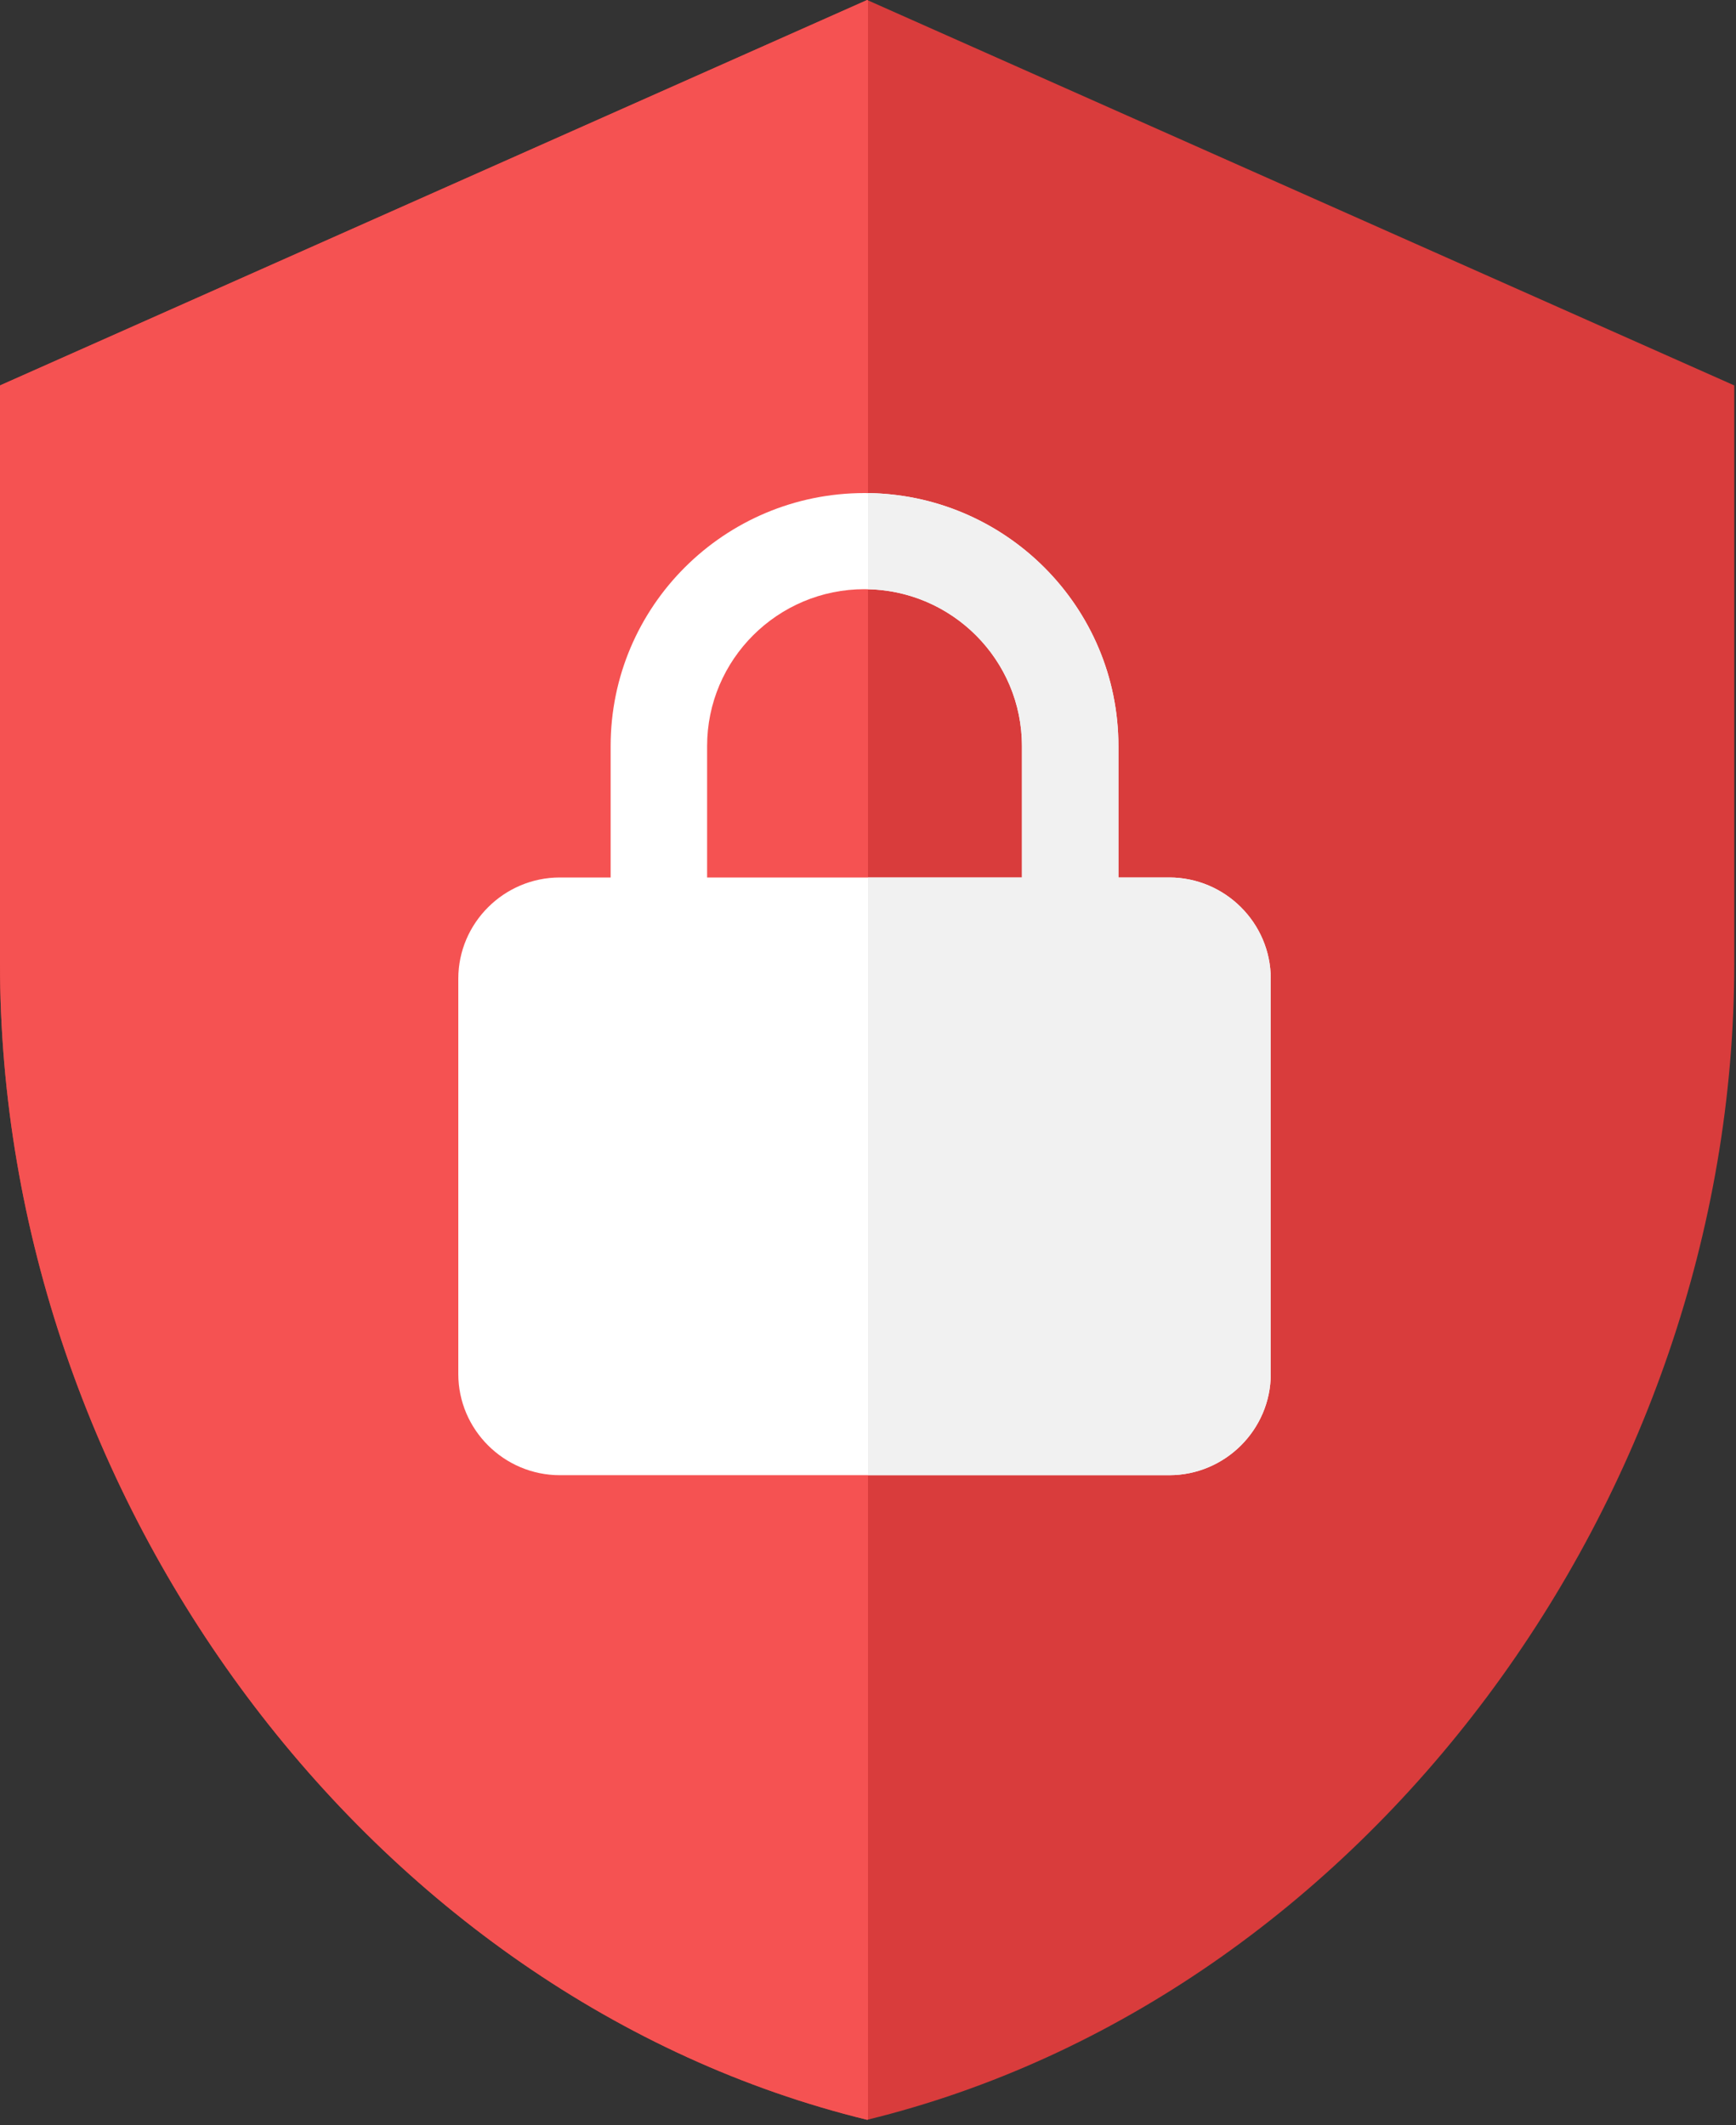
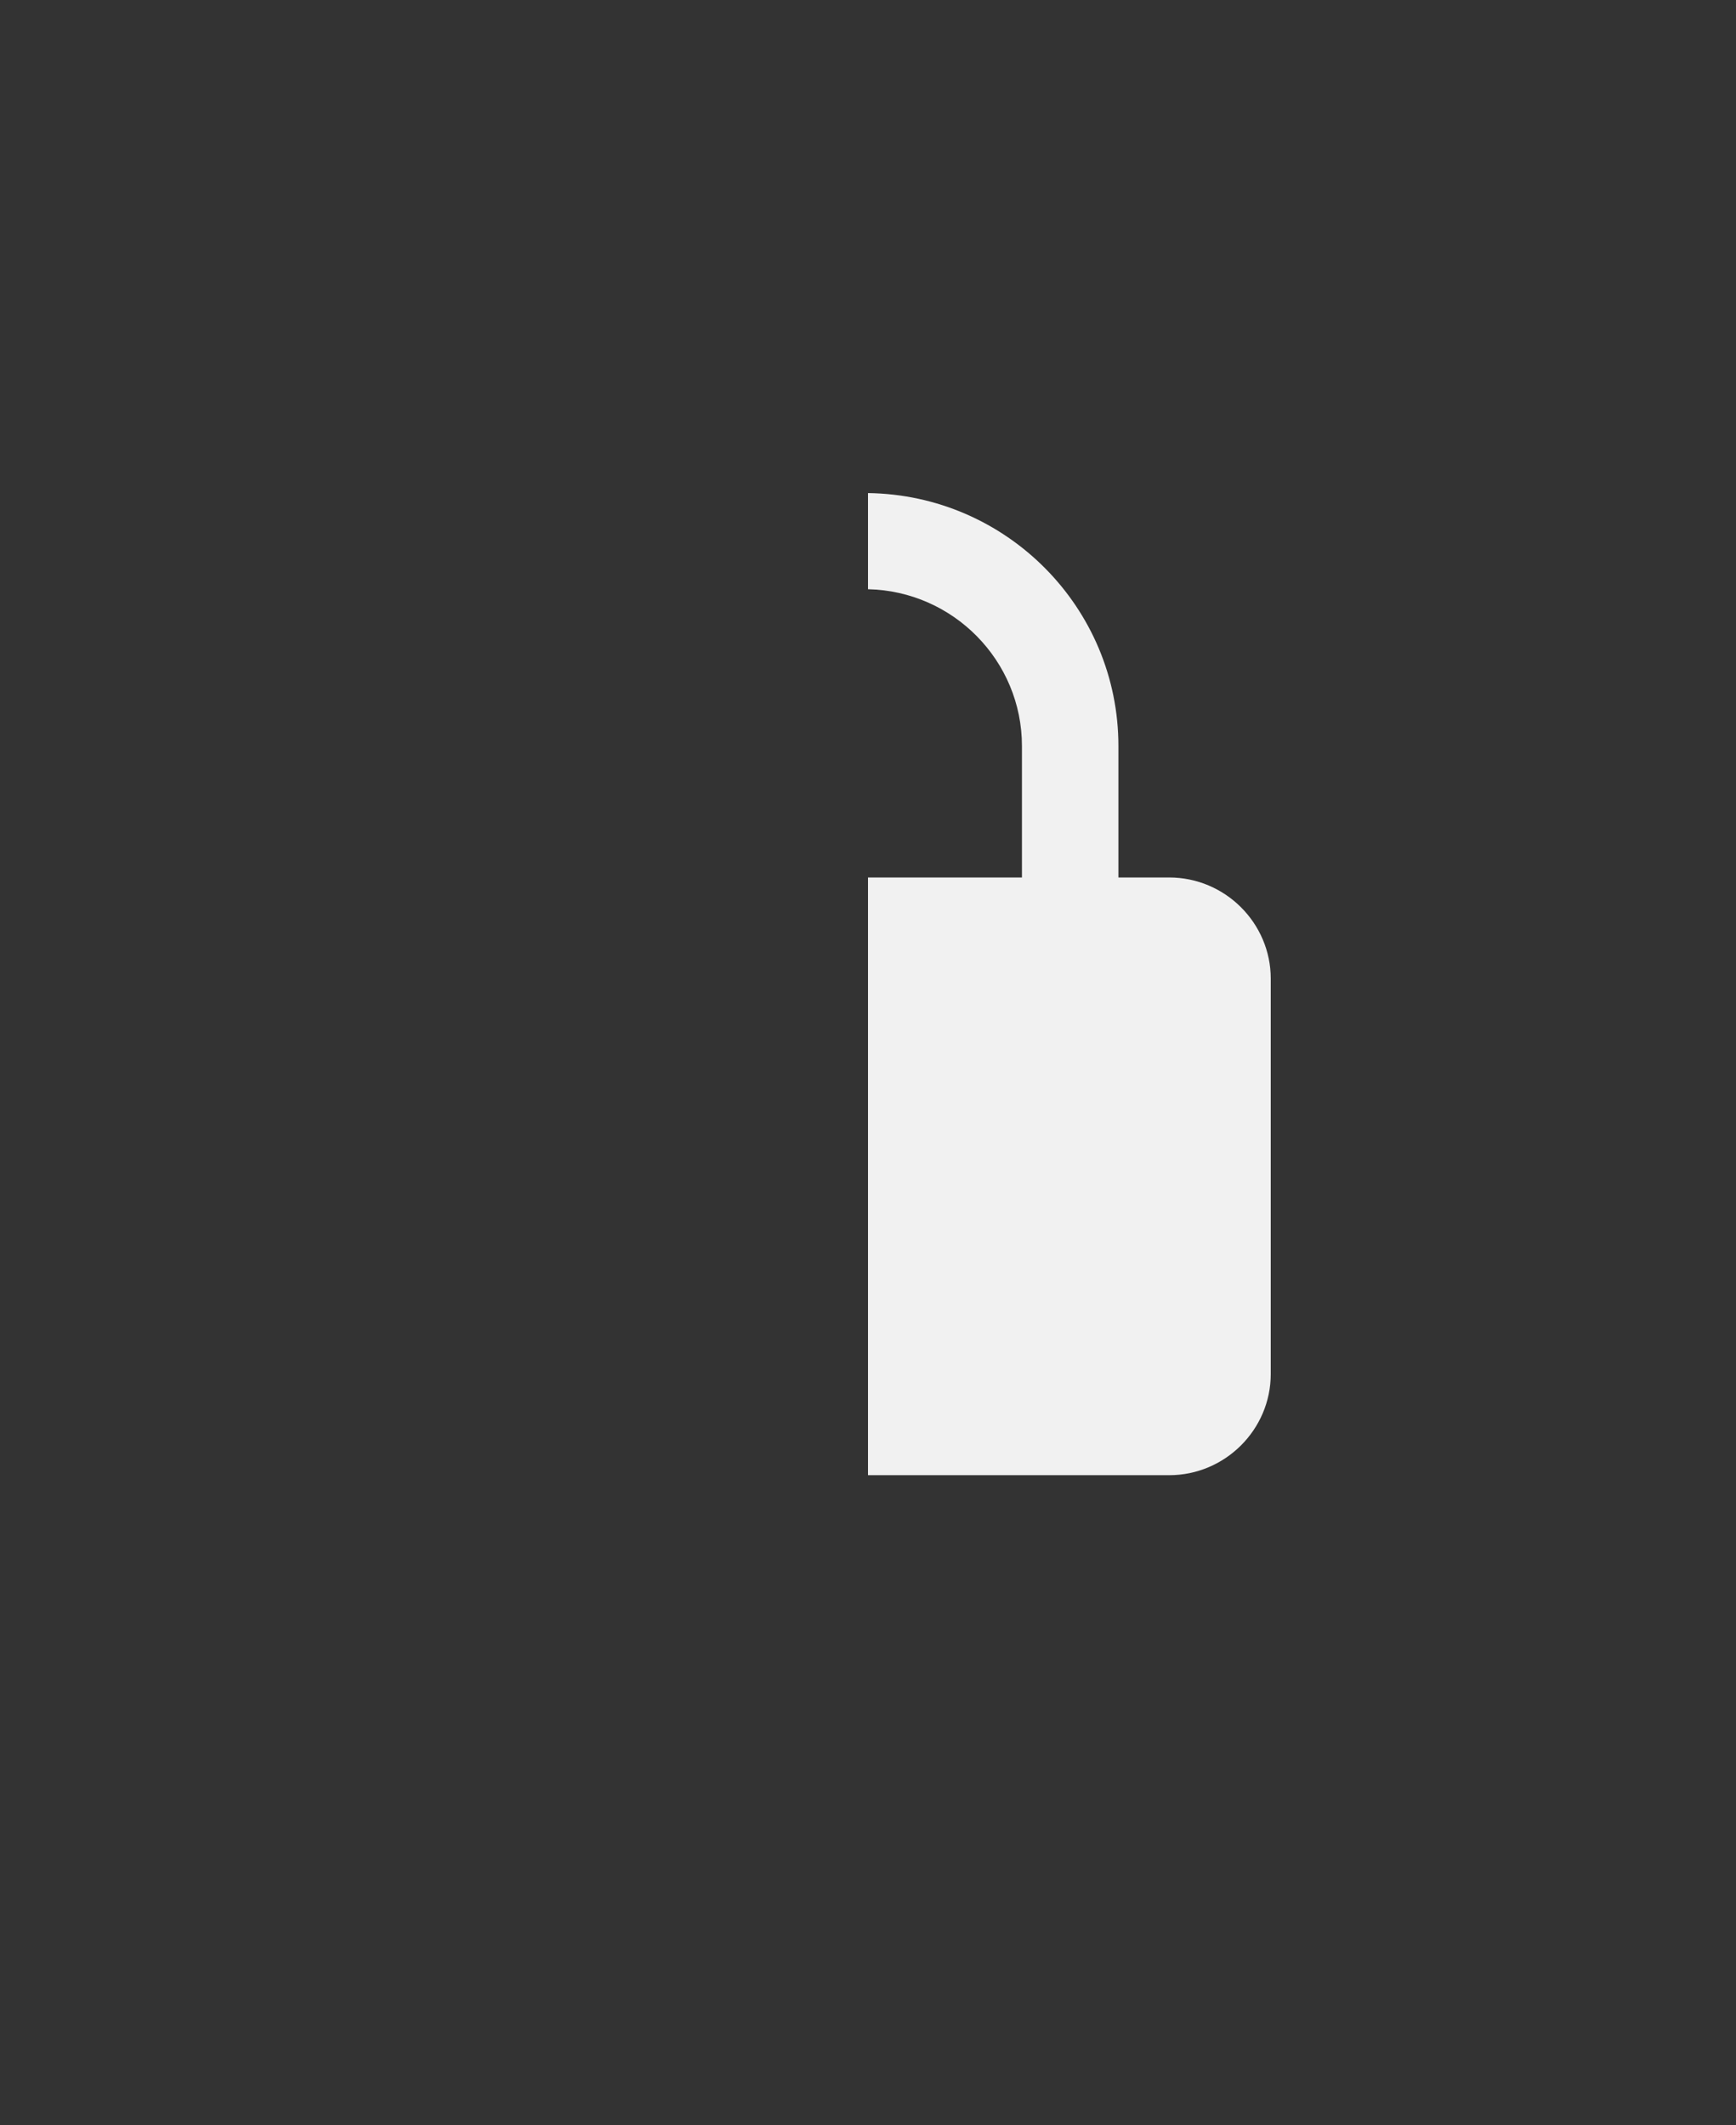
<svg xmlns="http://www.w3.org/2000/svg" width="250" height="306" viewBox="0 0 250 306" fill="none">
  <rect x="0" y="0" width="250" height="306" fill="#333333" stroke="none" />
-   <path d="M124.875 0L0 55.5V138.75C0 215.756 53.28 287.767 124.875 305.25C196.47 287.767 249.75 215.756 249.75 138.75V55.5L124.875 0Z" fill="#D93C3C" />
-   <path d="M125 0.056L124.875 0L0 55.5V138.75C0 215.756 53.28 287.767 124.875 305.25C124.917 305.24 124.958 305.23 125 305.219V0.056Z" fill="#F55252" />
-   <path d="M168.375 126.357H161.062V107.429C161.062 87.32 144.683 71 124.5 71C104.317 71 87.938 87.32 87.938 107.429V126.357H80.625C72.581 126.357 66 132.914 66 140.928V197.857C66 205.871 72.581 212.428 80.625 212.428H168.375C176.419 212.428 183 205.871 183 197.857V140.928C183 132.914 176.419 126.357 168.375 126.357ZM147.169 126.357H101.831V107.429C101.831 94.97 111.996 84.843 124.5 84.843C137.004 84.843 147.169 94.97 147.169 107.429V126.357Z" fill="white" />
  <path d="M125 212.428H168.375C176.419 212.428 183 205.871 183 197.857V140.928C183 132.914 176.419 126.357 168.375 126.357H161.062V107.429C161.062 87.486 144.952 71.27 125 71.003V84.848C137.274 85.114 147.169 95.136 147.169 107.429V126.357H125V212.428Z" fill="#F1F1F1" />
</svg>